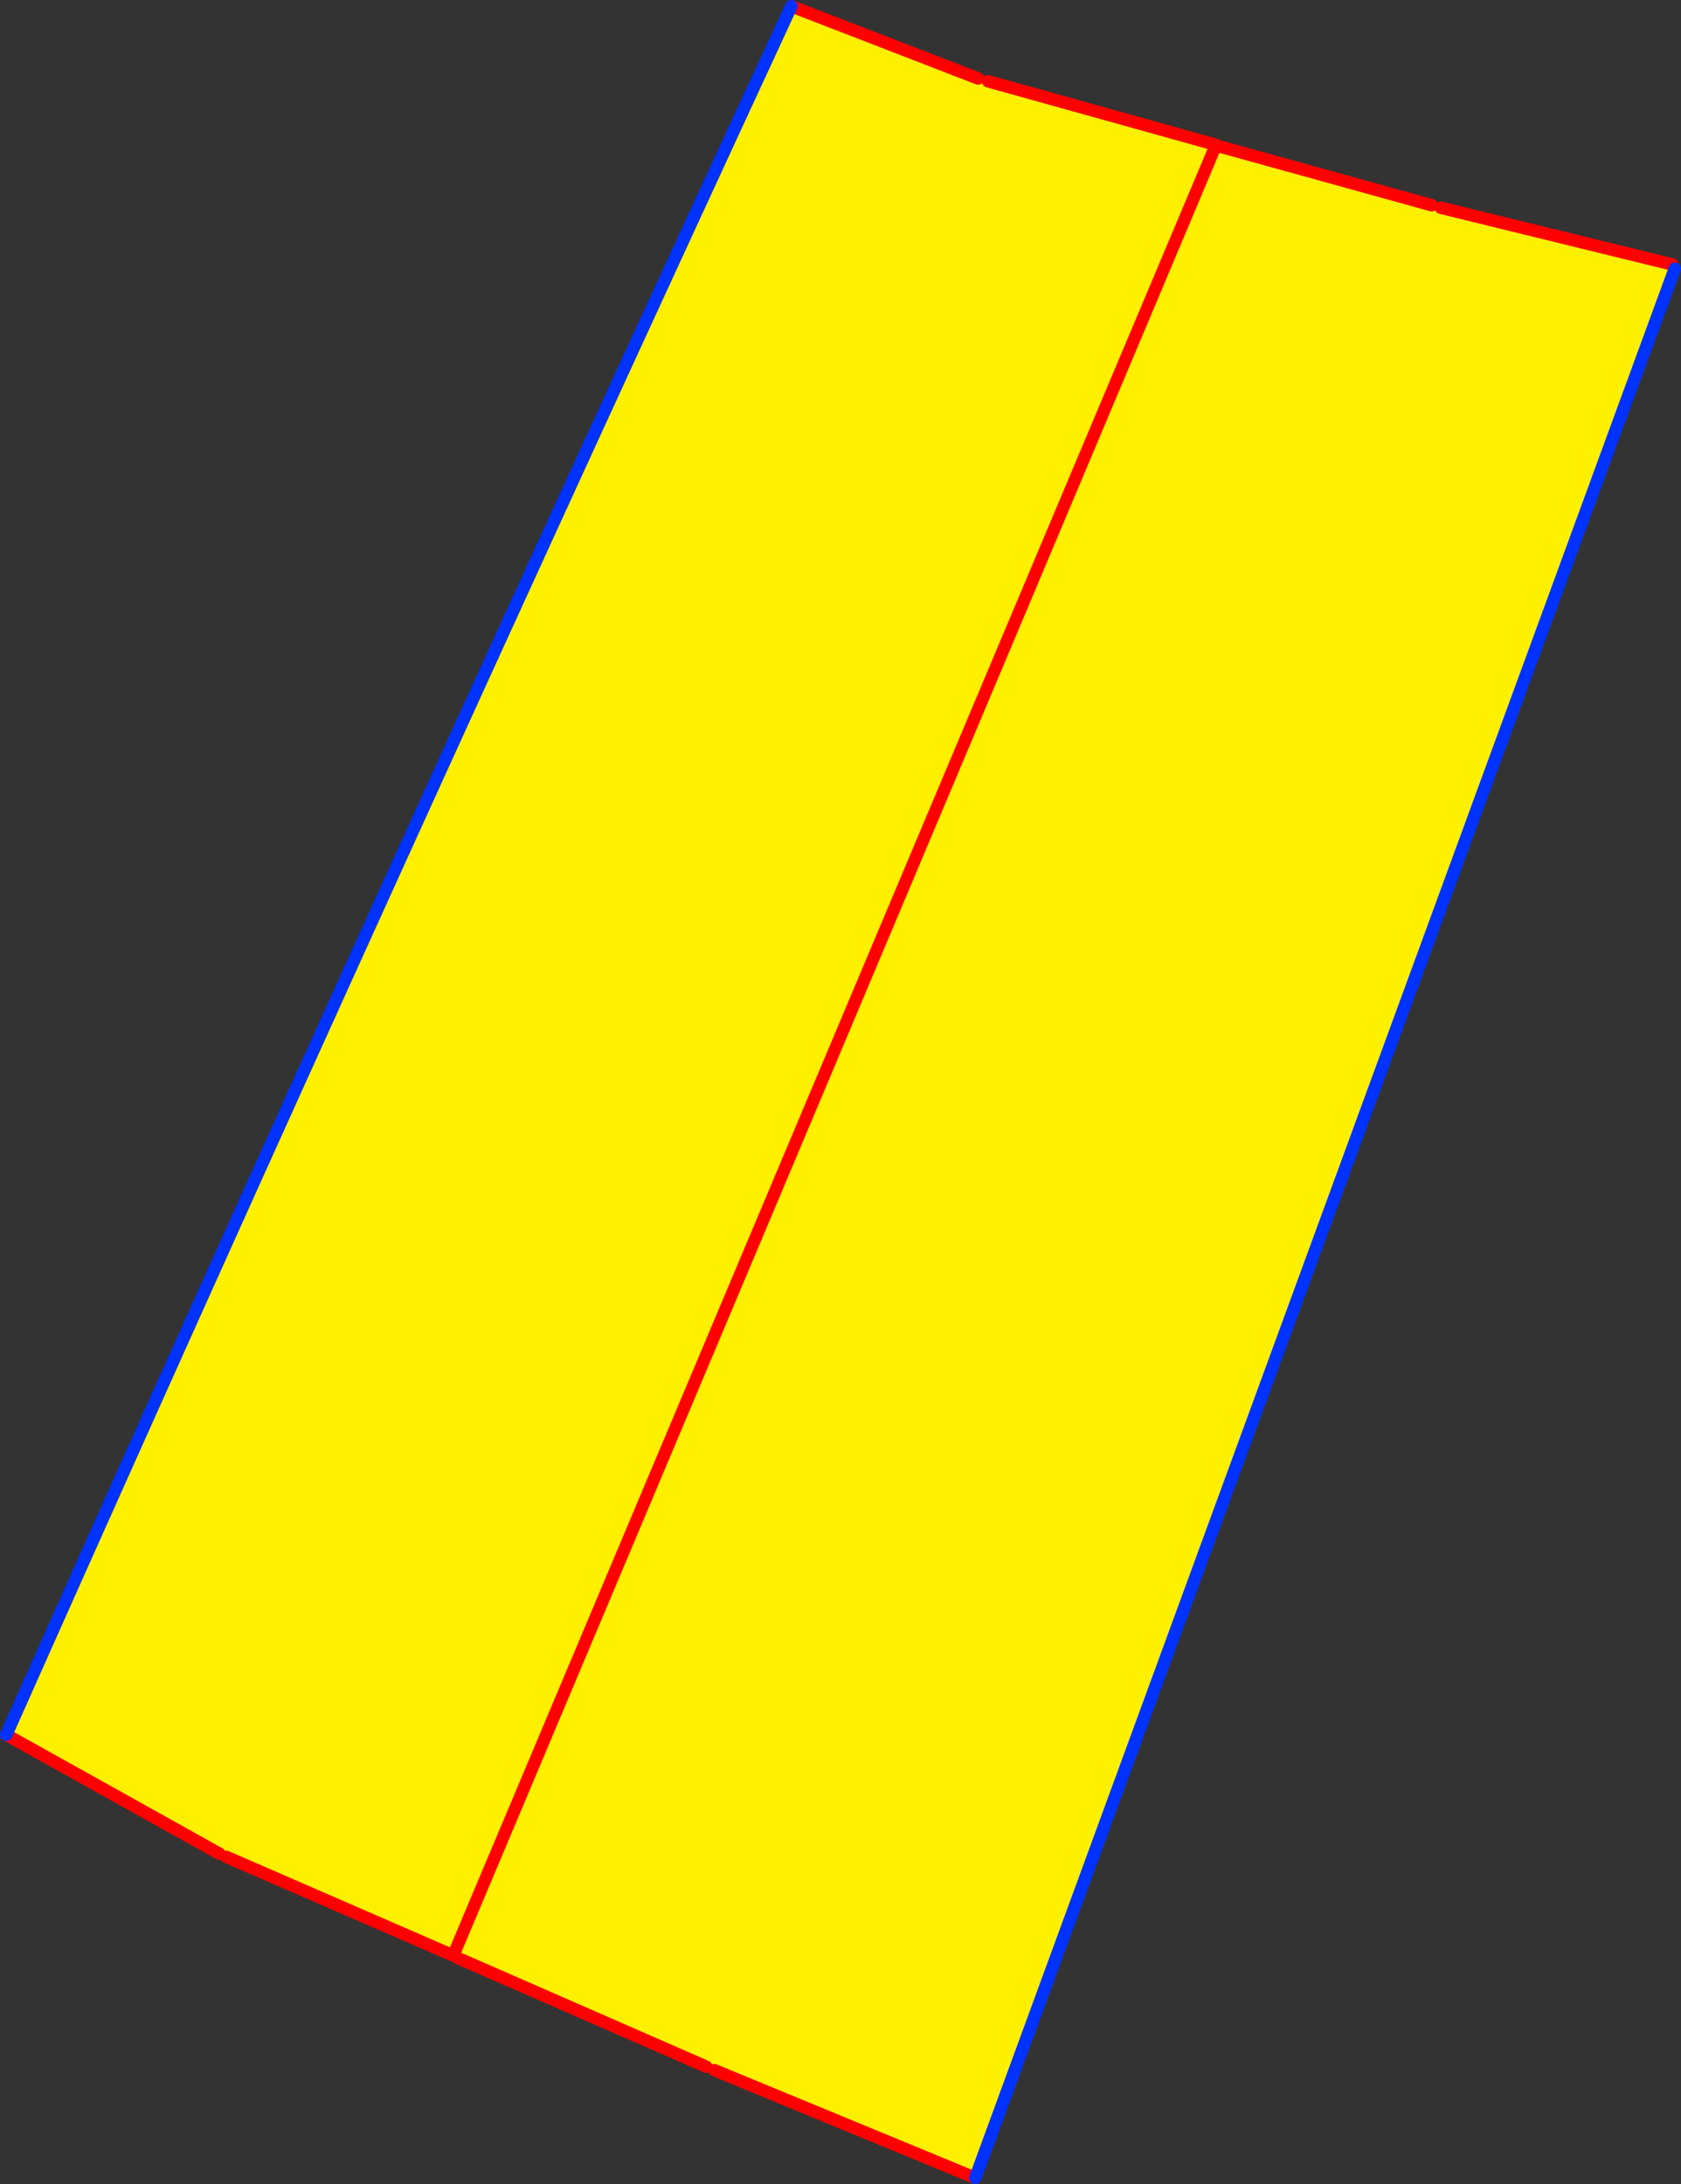
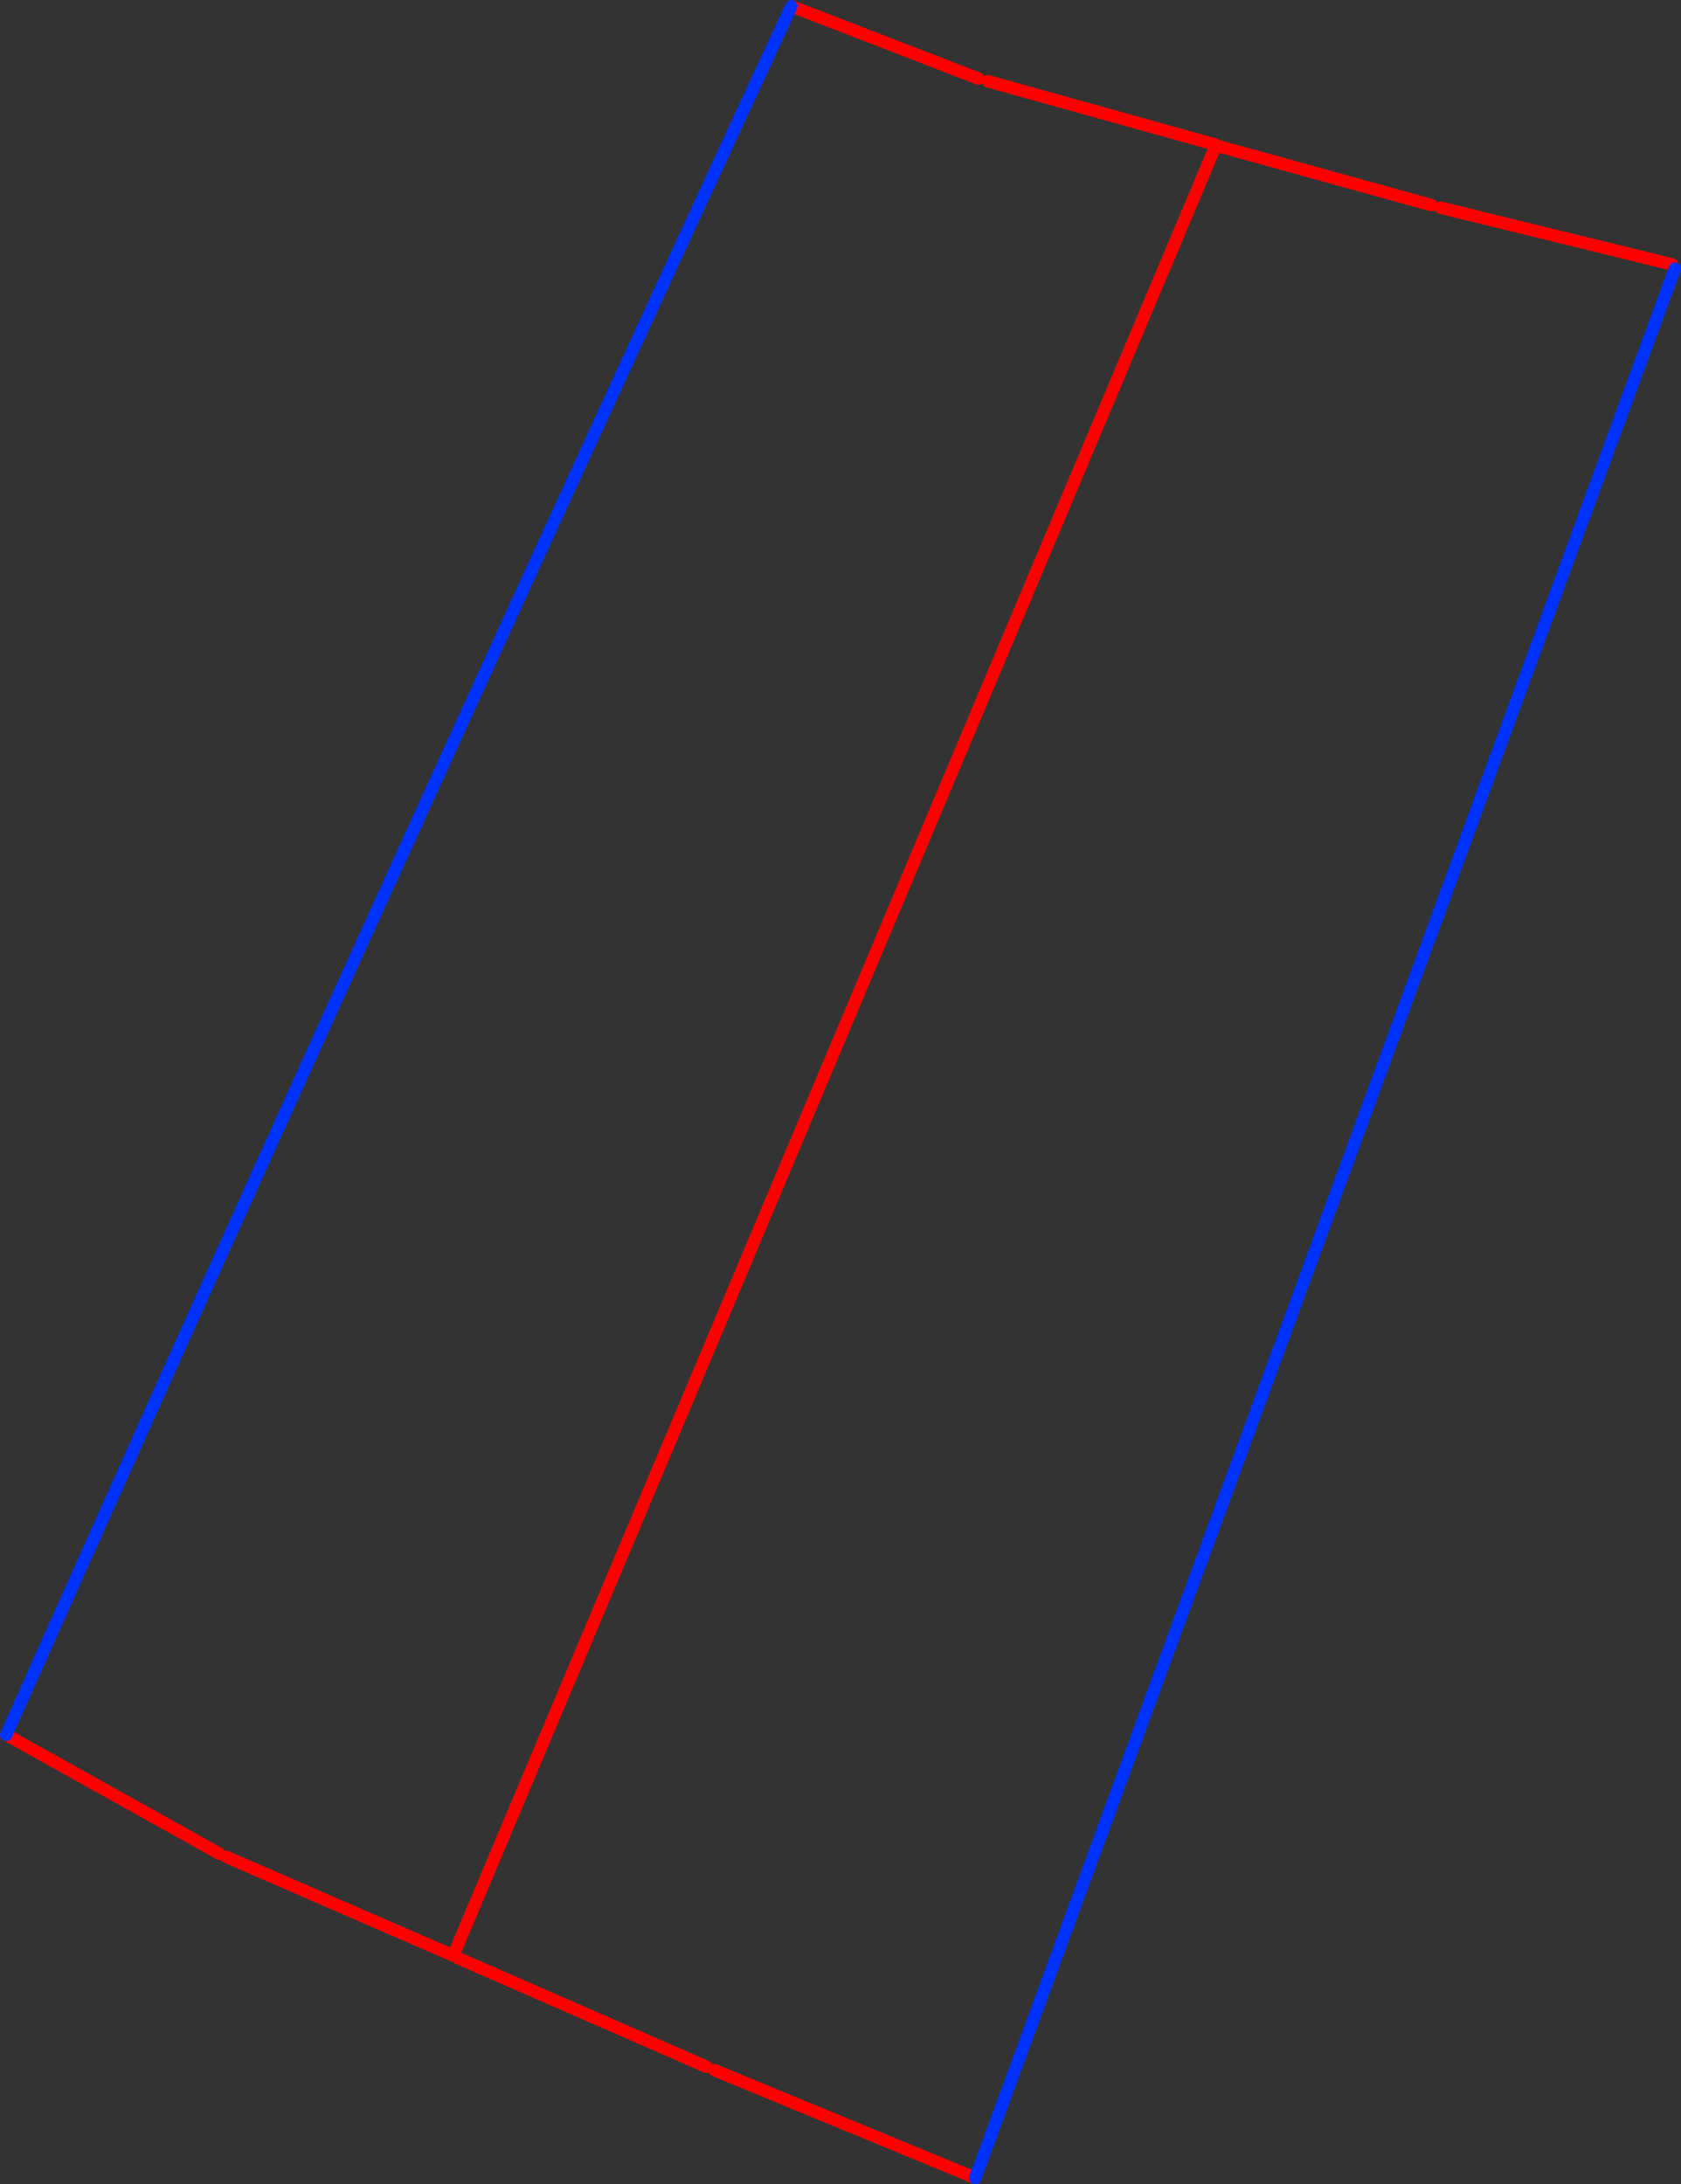
<svg xmlns="http://www.w3.org/2000/svg" height="350.7px" width="270.0px">
  <rect width="100%" height="100%" fill="#333333" stroke="none" />
  <g transform="matrix(1.0, 0.0, 0.0, 1.0, -205.95, -109.95)">
-     <path d="M401.25 133.2 L401.25 133.25 278.75 423.95 401.25 133.25 401.6 133.4 435.9 142.9 437.35 143.3 474.5 152.4 474.95 153.1 362.6 459.65 320.7 442.35 319.4 441.8 279.5 424.35 278.75 423.95 242.3 408.1 241.2 407.6 206.95 388.5 Q267.5 252.5 333.05 110.95 L363.05 122.55 364.65 123.0 401.25 133.2" fill="#fff000" fill-rule="evenodd" stroke="none" />
    <path d="M401.25 133.2 L364.65 123.0 M363.05 122.55 L333.05 110.95 M206.95 388.5 L241.2 407.6 M242.3 408.1 L278.75 423.95 401.25 133.25 401.25 133.2 M401.6 133.4 L435.9 142.9 M437.35 143.3 L474.5 152.4 M362.6 459.65 L320.7 442.35 M319.4 441.8 L279.5 424.35" fill="none" stroke="#ff0000" stroke-linecap="round" stroke-linejoin="round" stroke-width="2.0" />
    <path d="M333.05 110.95 Q267.5 252.5 206.95 388.5 M474.95 153.1 L362.6 459.65" fill="none" stroke="#0032ff" stroke-linecap="round" stroke-linejoin="round" stroke-width="2.0" />
  </g>
</svg>